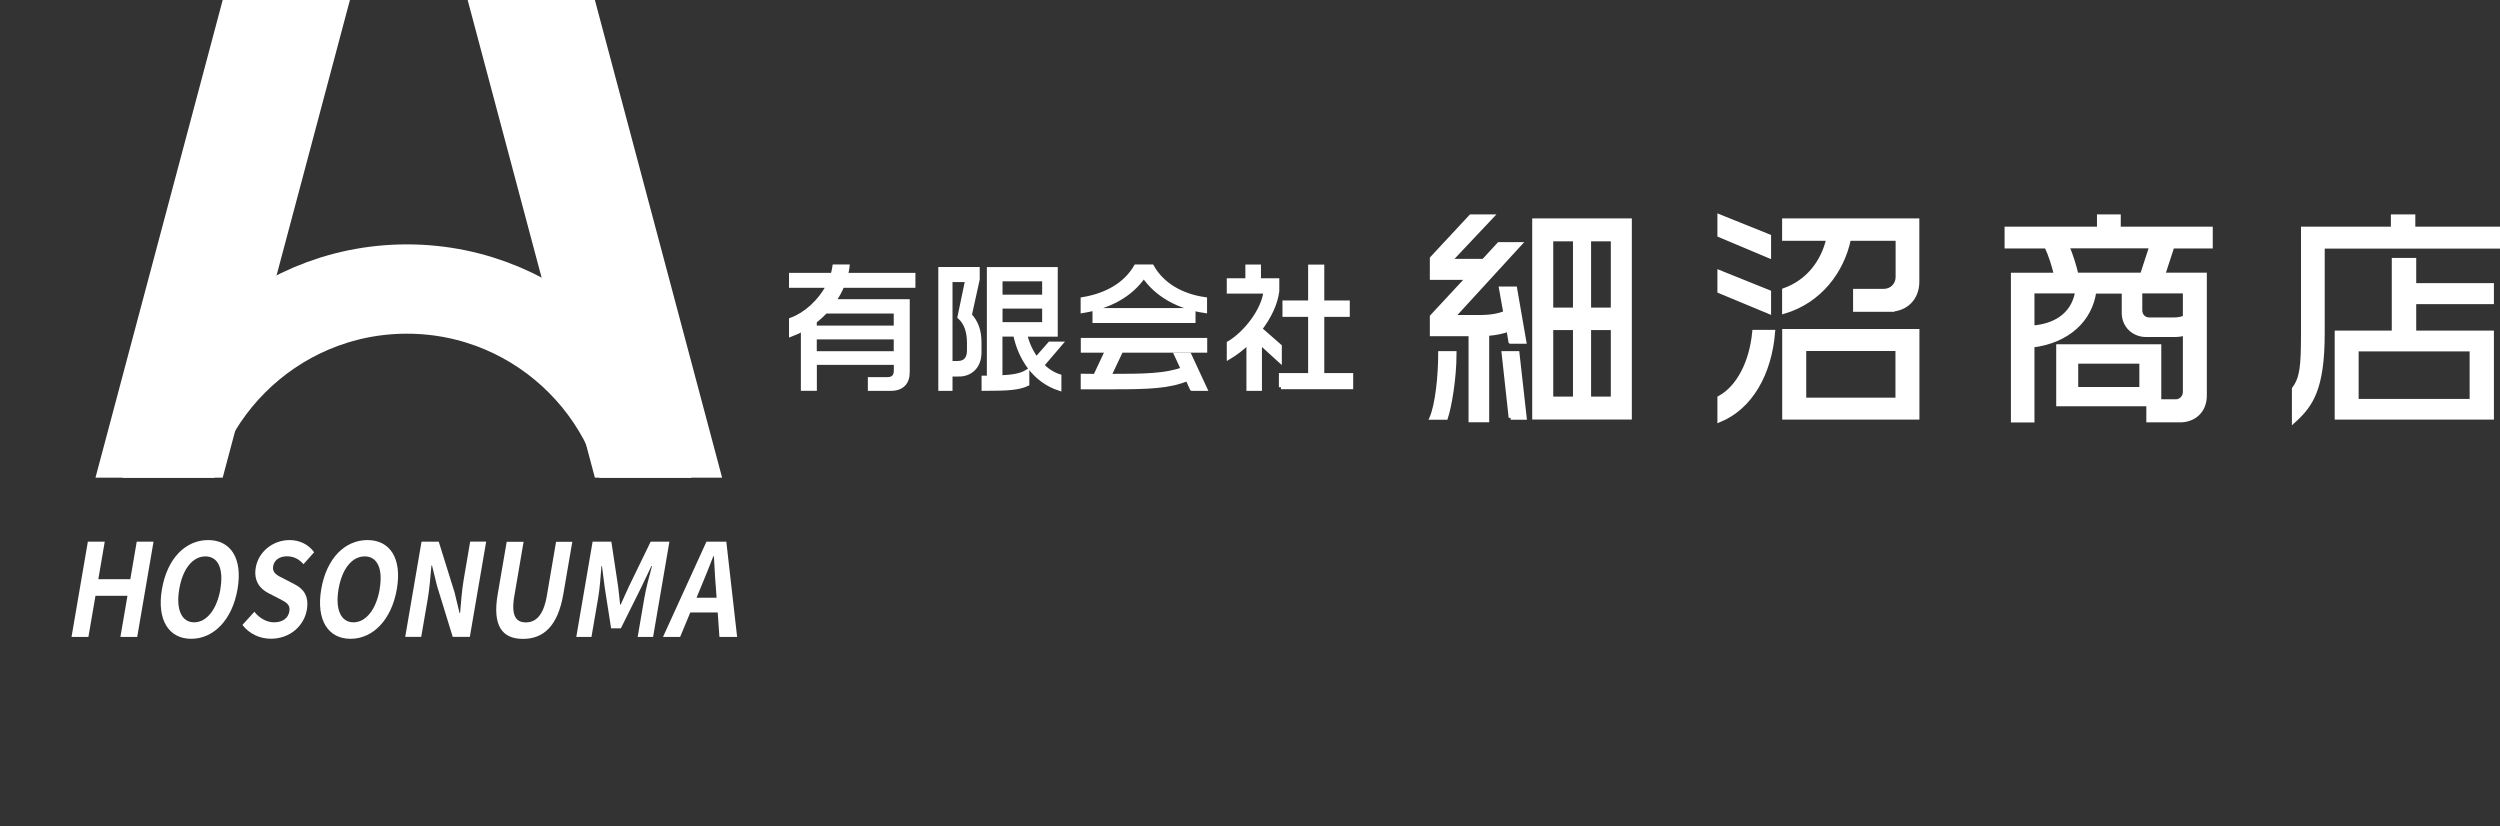
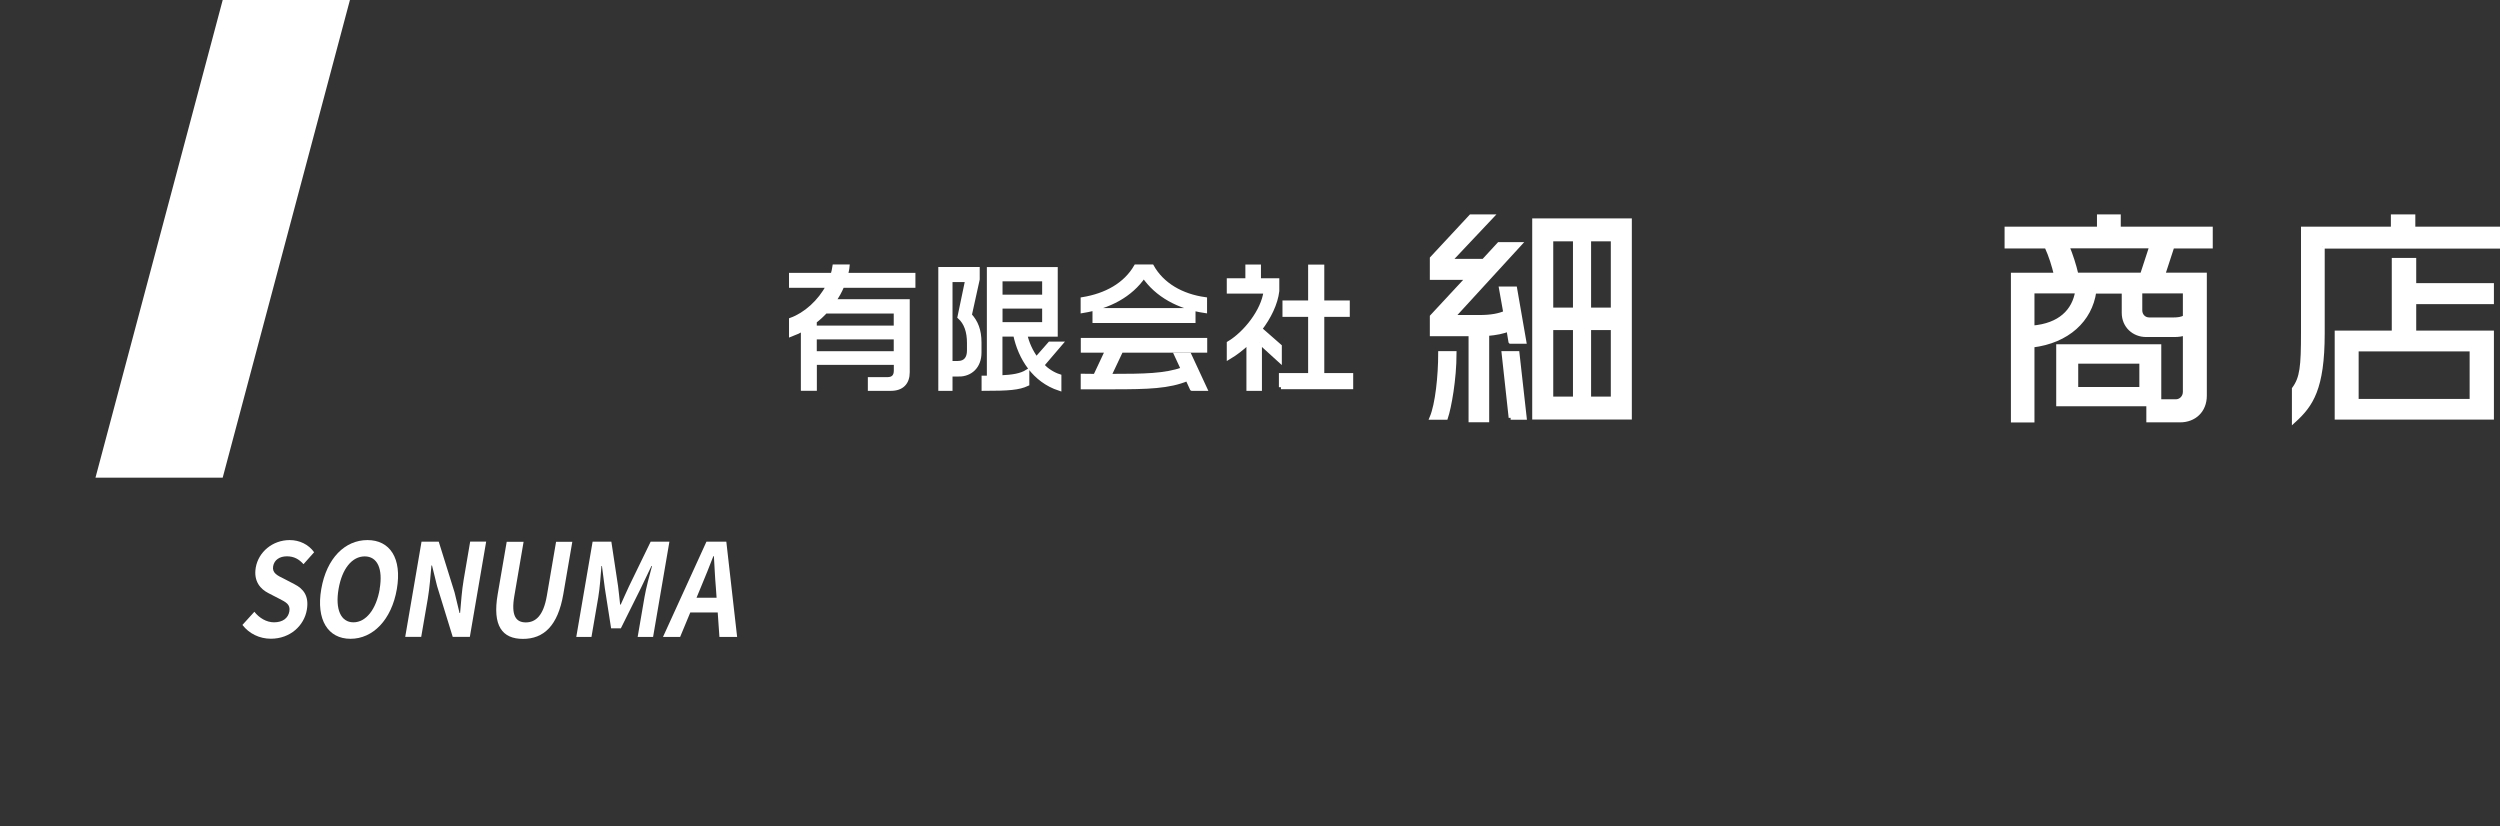
<svg xmlns="http://www.w3.org/2000/svg" id="_レイヤー_2" width="307.92" height="101.74" viewBox="0 0 307.92 101.74">
  <rect x="0" y="0" width="307.92" height="101.74" fill="#333333" stroke="none" />
  <defs>
    <clipPath id="clippath">
      <rect y="26.14" width="96.57" height="32.71" style="fill:none;" />
    </clipPath>
  </defs>
  <g id="_レイヤー_1-2">
    <g>
      <g>
        <path d="m103.74,35.21c-.28.67-.63,1.3-1.05,1.89h9.11v8.75c0,1.29-.72,2.04-2.07,2.04h-2.59v-1.19h2.16c.74,0,1.04-.4,1.04-1.07v-.94h-9.98v3.19h-1.47v-7.33c-.47.25-.95.48-1.46.67v-1.84c1.77-.64,3.55-2.22,4.57-4.18h-4.57v-1.34h5.12c.1-.35.18-.69.23-1.04h1.61c-.03.35-.12.69-.2,1.04h8.31v1.34h-8.75Zm6.59,3.16h-8.66c-.4.44-.84.84-1.32,1.21v.77h9.98v-1.97Zm0,3.18h-9.98v1.96h9.98v-1.96Z" style="fill:#fff; stroke:#fff; stroke-miterlimit:10; stroke-width:.5px;" />
        <path d="m118.1,46.13h-.62v-1.42h.5c.94,0,1.37-.6,1.37-1.54v-.94c0-1.35-.35-2.46-1.17-3.19l.95-4.55h-2.06v13.4h-1.25v-14.75h4.6v1.27l-.97,4.4c.77.85,1.19,1.84,1.19,3.39v1.22c0,1.76-1.14,2.71-2.54,2.71Zm10.24-1.14c.6.6,1.32,1.09,2.14,1.35v1.54c-3.09-1.02-4.83-3.76-5.44-6.67h-1.82v5.27c1.54-.07,2.52-.23,3.31-.72v1.54c-1.04.49-2.27.59-5.38.59v-1.37h.65v-13.38h8.23v8.08h-3.75c.23,1.05.7,2.09,1.37,2.99l1.66-1.89h1.32l-2.29,2.68Zm.27-10.59h-5.38v2.14h5.38v-2.14Zm0,3.36h-5.38v2.17h5.38v-2.17Z" style="fill:#fff; stroke:#fff; stroke-miterlimit:10; stroke-width:.5px;" />
        <path d="m140.88,34c-1.61,2.36-4.26,3.78-7.53,4.31v-1.46c2.88-.47,5.27-1.79,6.56-4.03h1.97c1.25,2.24,3.65,3.63,6.54,4.03v1.46c-3.23-.47-5.95-1.96-7.54-4.31Zm5.92,13.88l-.55-1.2c-2.27.94-4.82,1.02-9.16,1.02h-3.73v-1.42c.54,0,1.04.02,1.54.02l1.46-3.11h-2.99v-1.32h15.07v1.32h-10.35l-1.47,3.11c4.5,0,6.86-.05,9.08-.82l-.82-1.77h1.62l1.94,4.18h-1.62Zm-11.99-8.35v-1.34h12.19v1.34h-12.19Z" style="fill:#fff; stroke:#fff; stroke-miterlimit:10; stroke-width:.5px;" />
        <path d="m155.18,42.17v5.72h-1.41v-5.72c-.77.74-1.59,1.37-2.42,1.86v-1.76c2.04-1.22,4.21-3.96,4.53-6.36h-4.53v-1.39h2.29v-1.69h1.42v1.69h2.26v1.32c-.18,1.54-.99,3.21-2.11,4.68l2.42,2.12v1.76l-2.46-2.24Zm2.59,5.52v-1.49h3.6v-7.42h-3.16v-1.52h3.16v-4.42h1.49v4.42h3.14v1.52h-3.14v7.42h3.56v1.49h-8.65Z" style="fill:#fff; stroke:#fff; stroke-miterlimit:10; stroke-width:.5px;" />
      </g>
      <g>
        <path d="m178.09,51.45h-1.76c.7-1.65,1.06-5.16,1.06-7.95h1.76c0,3.24-.64,6.69-1.06,7.95Zm7.95-9.37l-.25-1.51c-.53.28-1.56.47-2.62.56v10.63h-2.04v-10.6h-4.77v-2.17l4.43-4.77h-4.43v-2.4l4.8-5.16h2.57l-5.16,5.47h4.16l1.9-2.06h2.54l-8.23,8.98h3.26c1.48,0,2.45-.2,3.21-.53l-.53-2.98h1.73l1.14,6.55h-1.7Zm.03,9.37l-.87-7.95h1.7l.89,7.95h-1.73Zm2.9-.03v-24.27h11.77v24.27h-11.77Zm5.02-21.95h-2.93v8.67h2.93v-8.67Zm0,10.93h-2.93v8.7h2.93v-8.7Zm4.66-10.93h-2.93v8.67h2.93v-8.67Zm0,10.93h-2.93v8.7h2.93v-8.7Z" style="fill:#fff; stroke:#fff; stroke-miterlimit:10; stroke-width:.5px;" />
-         <path d="m211.78,28.97v-2.32l6.11,2.46v2.43l-6.11-2.57Zm0,6.89v-2.34l6.11,2.46v2.43l-6.11-2.54Zm0,15.9v-2.76c2.31-1.25,3.93-4.32,4.29-8.12h2.32c-.42,5.16-2.76,9.29-6.61,10.88Zm20.98-13.61h-4.27v-2.32h3.51c1,0,1.73-.75,1.73-1.73v-4.69h-6c-.81,3.96-3.57,7.67-7.98,8.98v-2.65c2.9-1.03,4.77-3.43,5.44-6.33h-5.44v-2.26h16.4v7.56c0,2.01-1.39,3.43-3.4,3.43Zm-13,13.28v-10.66h16.4v10.66h-16.4Zm13.95-8.45h-11.49v6.25h11.49v-6.25Z" style="fill:#fff; stroke:#fff; stroke-miterlimit:10; stroke-width:.5px;" />
        <path d="m267.57,30.34l-1.14,3.49h5.13v14.9c0,1.87-1.31,3.04-3.04,3.04h-3.91v-1.98h-11.1v-7.14h12.44v6.78h2.04c.61,0,1.12-.5,1.12-1.17v-7.2c-.36.14-.81.2-1.31.2h-3.46c-1.53,0-2.76-1.12-2.76-2.73v-2.62h-3.63c-.5,3.51-3.29,6.11-7.62,6.64v9.23h-2.4v-17.94h5.3c-.28-1.17-.64-2.34-1.17-3.49h-4.91v-2.18h11.38v-1.51h2.43v1.51h11.33v2.18h-4.71Zm-17.24,5.55v4.46c3.4-.28,5.13-2.06,5.52-4.46h-5.52Zm4.3-5.55c.45,1.09.84,2.29,1.12,3.49h8.09l1.14-3.49h-10.35Zm9.12,14.2h-8.03v3.38h8.03v-3.38Zm5.36-8.65h-5.5v2.34c0,.58.42,1.12,1.12,1.12h2.96c.56,0,1-.06,1.42-.28v-3.18Z" style="fill:#fff; stroke:#fff; stroke-miterlimit:10; stroke-width:.5px;" />
        <path d="m286.08,30.37v10.68c0,6.83-1.42,8.84-3.54,10.77v-3.93c.98-1.34,1.12-2.73,1.12-6.92v-12.8h11.07v-1.51h2.51v1.51h10.43v2.2h-21.59Zm1.73,21.06v-10.46h7.03v-8.95h2.51v3.1h9.57v2.09h-9.57v3.76h9.57v10.46h-19.11Zm16.62-8.4h-14.17v6.36h14.17v-6.36Z" style="fill:#fff; stroke:#fff; stroke-miterlimit:10; stroke-width:.5px;" />
      </g>
      <g style="clip-path:url(#clippath);">
-         <ellipse cx="50.12" cy="65.92" rx="30.23" ry="30.32" style="fill:none; stroke:#fff; stroke-miterlimit:10; stroke-width:11px;" />
-       </g>
+         </g>
      <polygon points="27.43 58.83 11.76 58.83 27.43 0 43.1 0 27.43 58.83" style="fill:#fff;" />
-       <polygon points="73.27 58.83 88.94 58.83 73.27 0 57.6 0 73.27 58.83" style="fill:#fff;" />
      <g>
-         <path d="m10.82,66.72h2.08l-.79,4.62h3.94l.79-4.62h2.07l-2.01,11.73h-2.07l.87-5.07h-3.94l-.87,5.07h-2.08l2.01-11.73Z" style="fill:#fff;" />
-         <path d="m19.95,72.55c.66-3.82,2.93-6.03,5.69-6.03s4.27,2.23,3.62,6.03c-.65,3.8-2.95,6.13-5.71,6.13s-4.26-2.33-3.6-6.13Zm7.19,0c.43-2.52-.29-4.02-1.84-4.02s-2.79,1.5-3.22,4.02c-.43,2.5.28,4.1,1.83,4.1s2.81-1.6,3.24-4.1Z" style="fill:#fff;" />
        <path d="m29.86,76.97l1.47-1.62c.61.78,1.51,1.3,2.42,1.3,1.08,0,1.75-.52,1.89-1.35.15-.87-.44-1.14-1.29-1.58l-1.28-.66c-.97-.49-1.86-1.44-1.57-3.15.33-1.92,2.07-3.39,4.18-3.39,1.21,0,2.33.54,3.01,1.5l-1.31,1.47c-.55-.62-1.18-.97-2.04-.97-.92,0-1.57.46-1.7,1.23-.14.84.54,1.14,1.35,1.54l1.25.65c1.17.59,1.84,1.49,1.55,3.18-.33,1.92-2.03,3.55-4.43,3.55-1.39,0-2.68-.62-3.51-1.71Z" style="fill:#fff;" />
        <path d="m39.57,72.55c.66-3.82,2.93-6.03,5.69-6.03s4.27,2.23,3.62,6.03c-.65,3.8-2.95,6.13-5.71,6.13s-4.26-2.33-3.6-6.13Zm7.19,0c.43-2.52-.29-4.02-1.84-4.02s-2.79,1.5-3.22,4.02c-.43,2.5.28,4.1,1.83,4.1s2.81-1.6,3.24-4.1Z" style="fill:#fff;" />
        <path d="m51.92,66.72h2.12l1.95,6.25.61,2.53h.07c.11-1.22.21-2.77.44-4.1l.8-4.69h1.97l-2.01,11.73h-2.11l-1.93-6.27-.62-2.52h-.07c-.12,1.27-.22,2.74-.45,4.09l-.81,4.7h-1.97l2.01-11.73Z" style="fill:#fff;" />
        <path d="m61.3,73.19l1.11-6.46h2.08l-1.14,6.67c-.42,2.44.2,3.26,1.41,3.26s2.17-.82,2.59-3.26l1.14-6.67h2l-1.11,6.46c-.67,3.9-2.42,5.5-4.97,5.5s-3.78-1.6-3.11-5.5Z" style="fill:#fff;" />
        <path d="m72.99,66.72h2.31l.83,5.5c.1.73.16,1.5.25,2.25h.07c.35-.75.67-1.52,1.02-2.25l2.67-5.5h2.31l-2.01,11.73h-1.9l.84-4.89c.19-1.11.62-2.74.93-3.85h-.07l-1.32,2.76-2.45,4.92h-1.2l-.77-4.92-.36-2.76h-.06c-.09,1.11-.2,2.74-.39,3.85l-.84,4.89h-1.87l2.01-11.73Z" style="fill:#fff;" />
        <path d="m87.01,66.72h2.45l1.33,11.73h-2.18l-.21-3.01h-3.38l-1.25,3.01h-2.11l5.35-11.73Zm-1.23,6.9h2.48l-.09-1.28c-.11-1.22-.16-2.57-.24-3.83h-.07c-.49,1.28-1.03,2.61-1.54,3.83l-.53,1.28Z" style="fill:#fff;" />
      </g>
    </g>
  </g>
</svg>